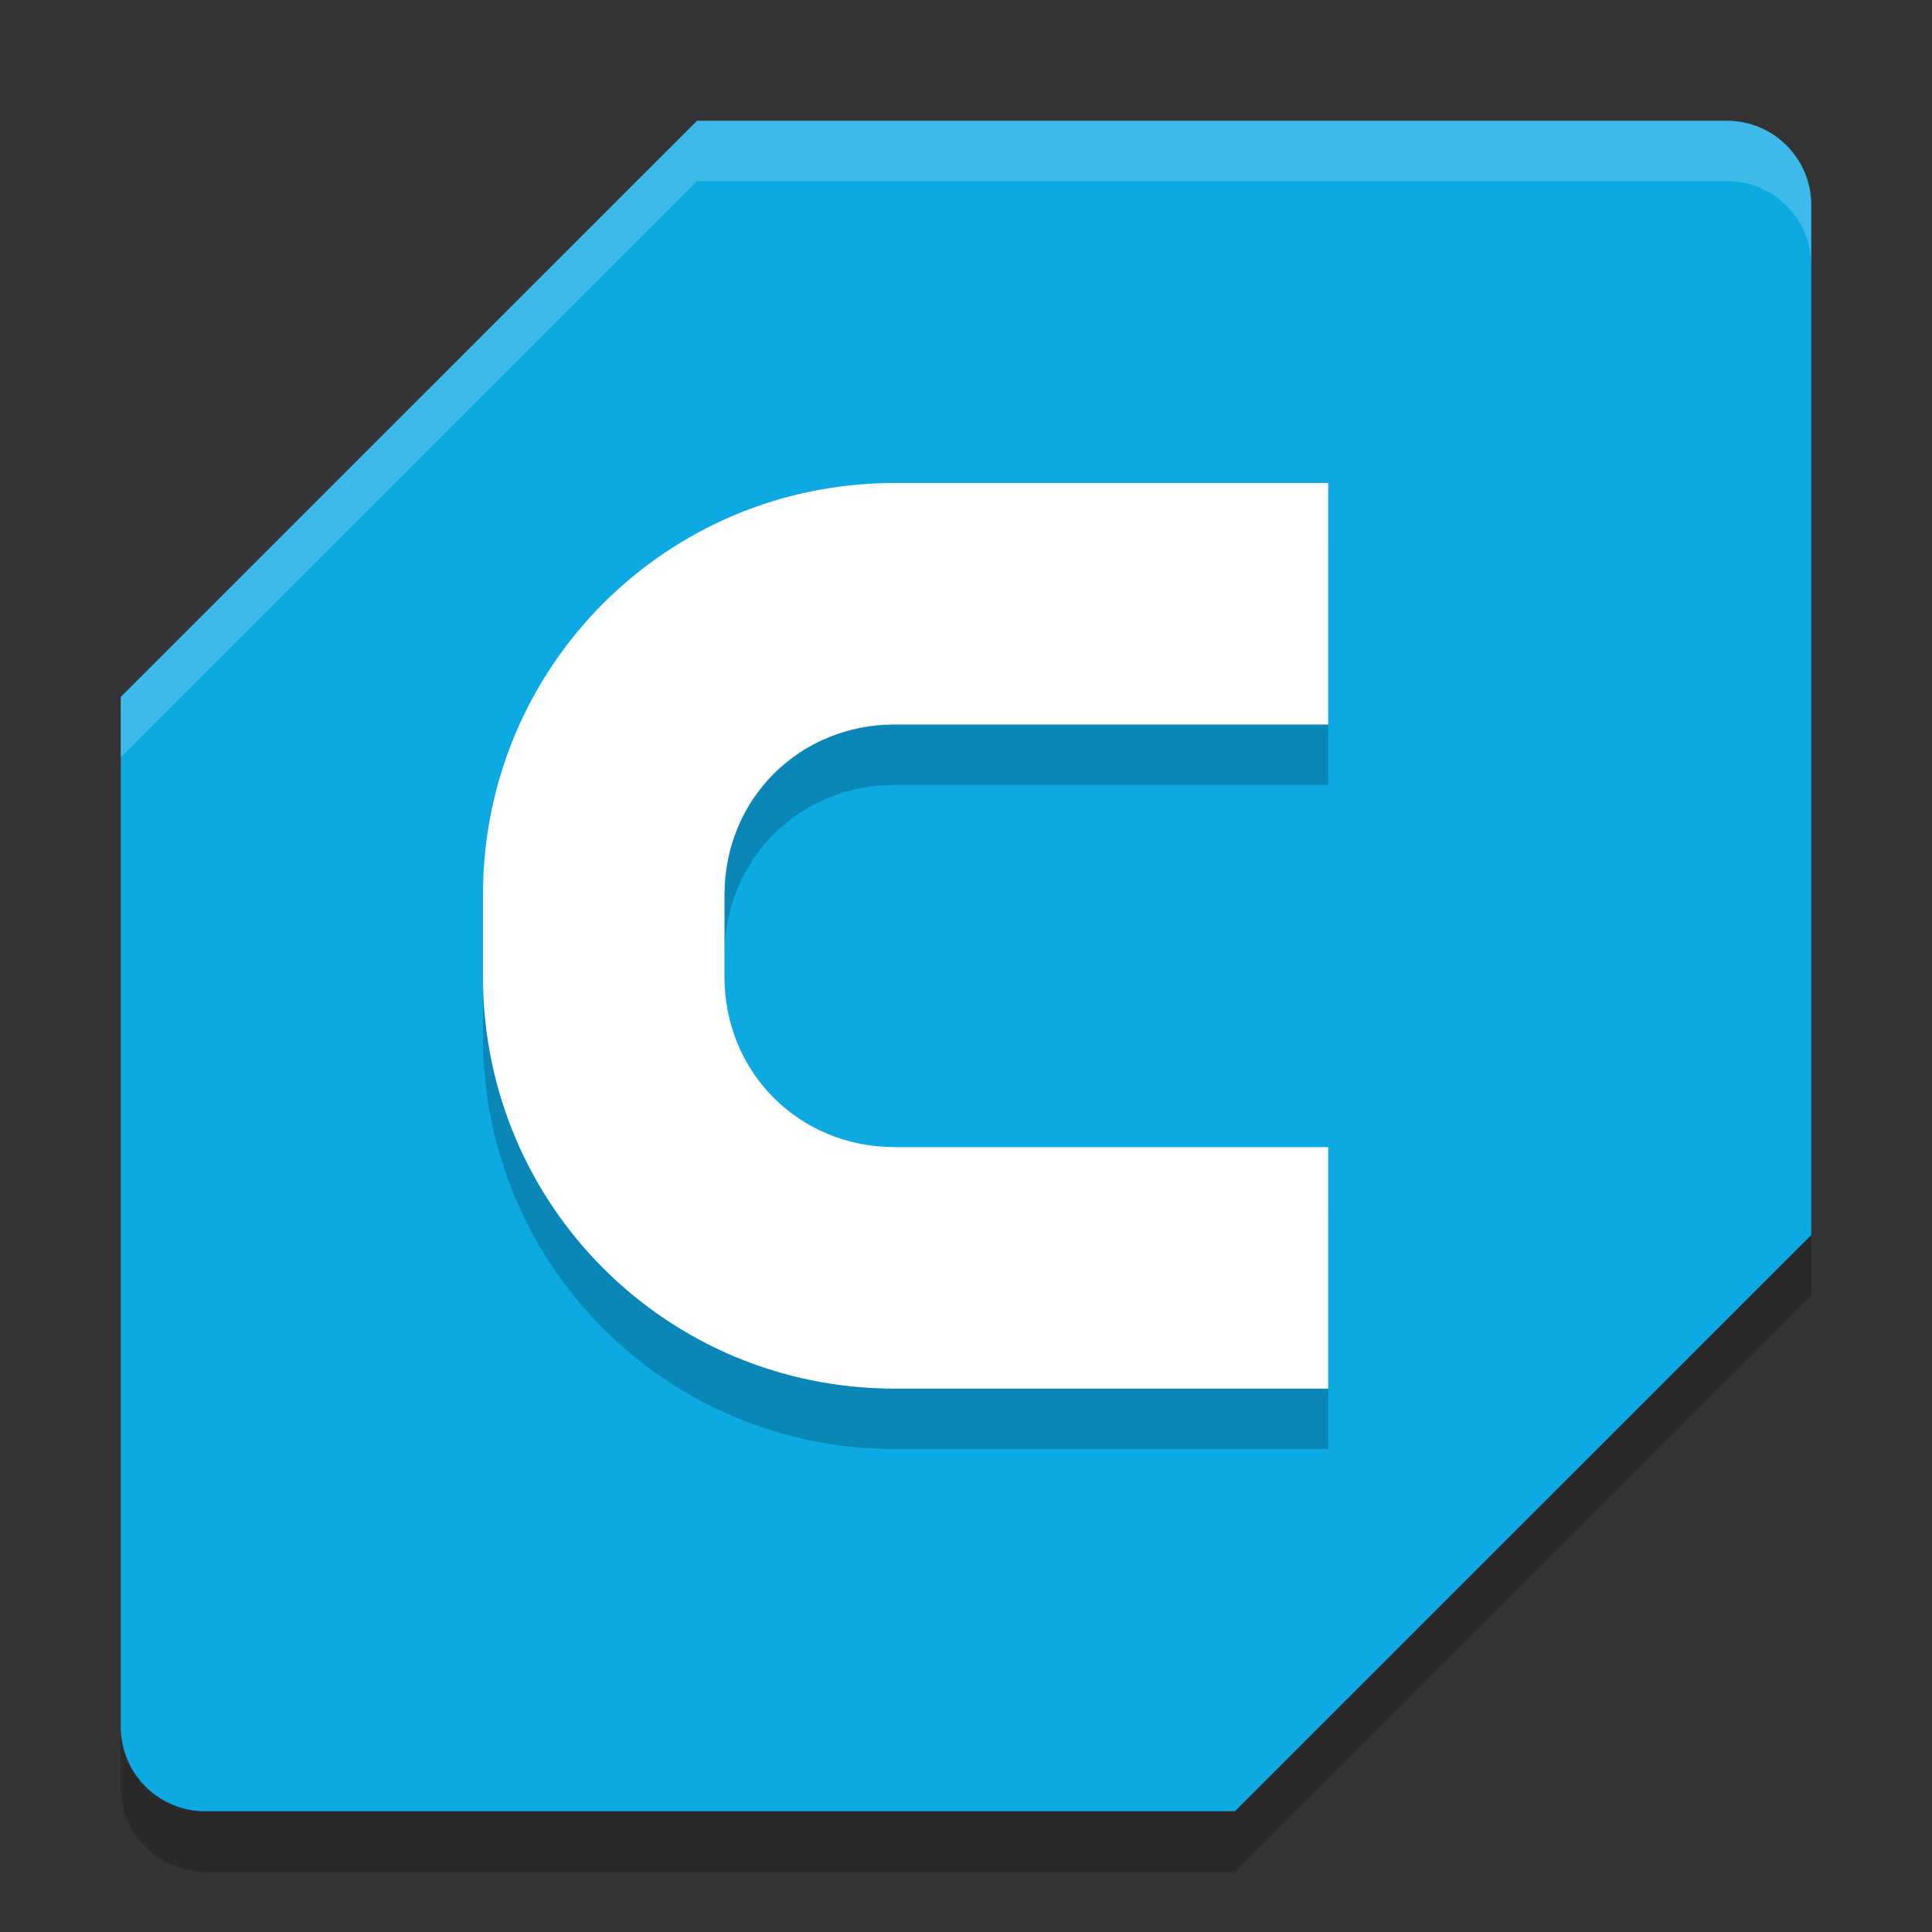
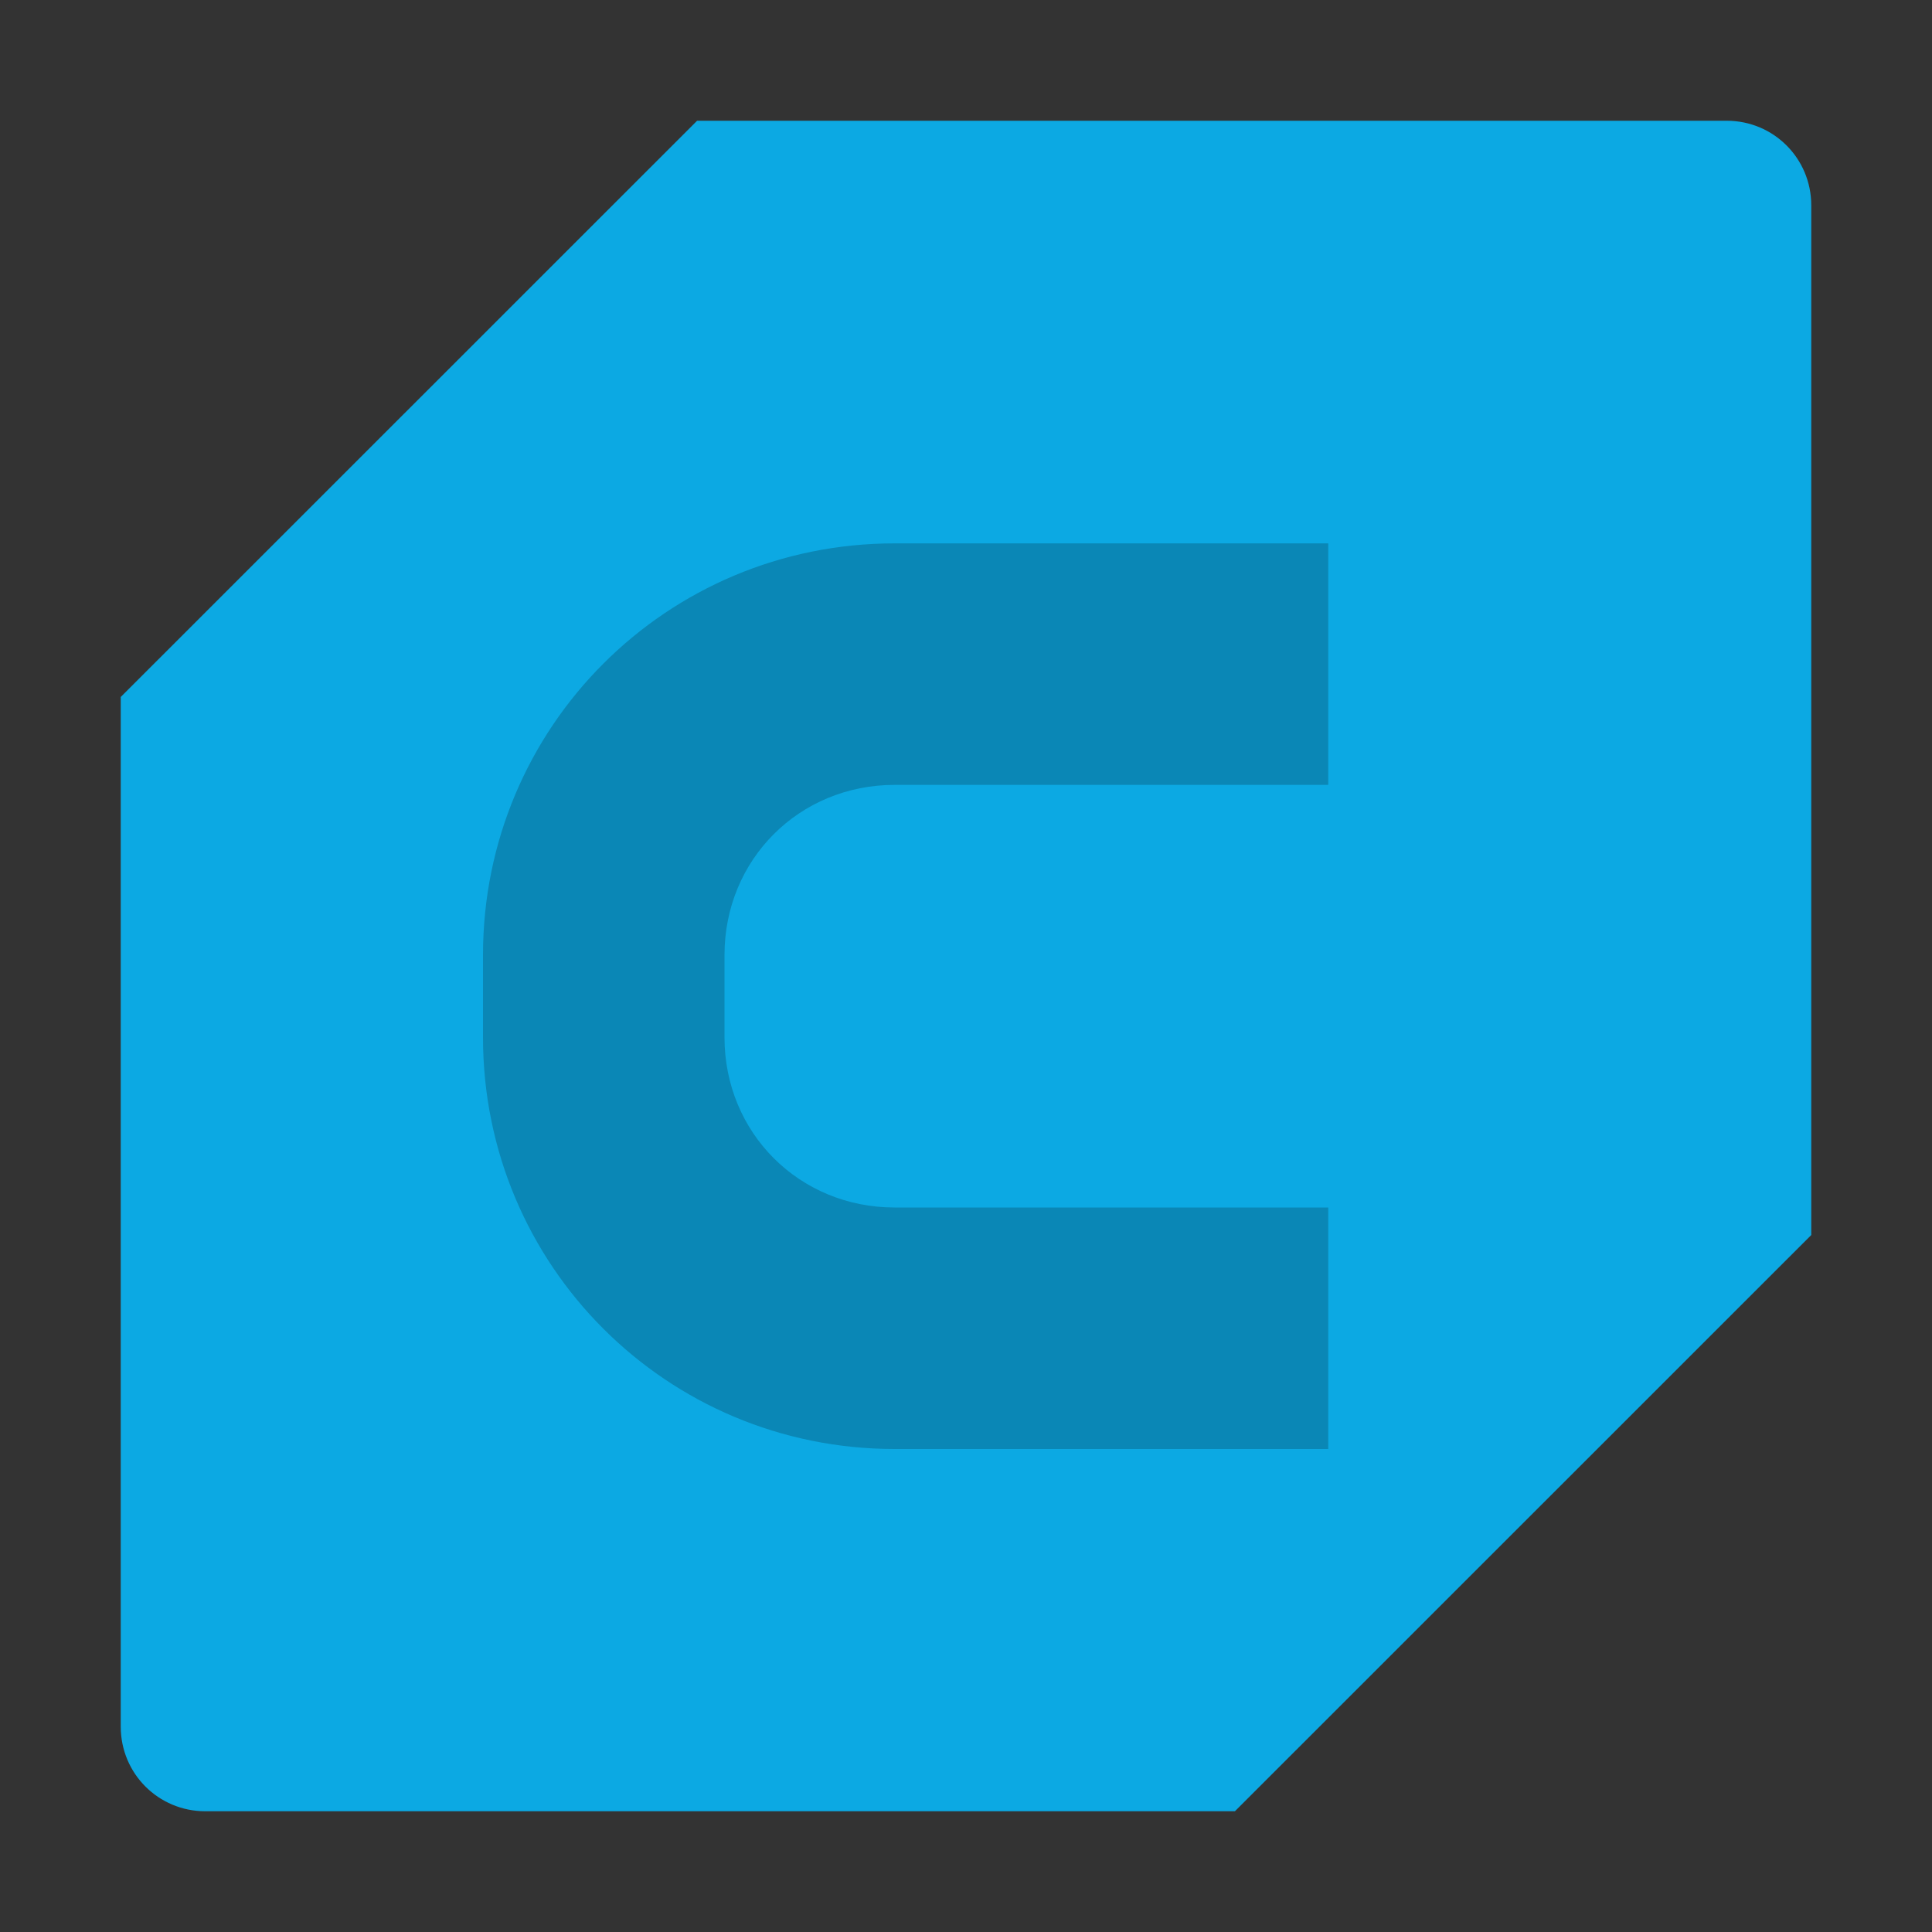
<svg xmlns="http://www.w3.org/2000/svg" width="32" height="32" version="1">
  <rect width="100%" height="100%" fill="#333333" stroke="none" />
-   <path style="opacity:0.2" d="M 11.546,3 2,12.544 V 29.6 C 2,30.376 2.624,31 3.4,31 H 16 20.454 L 30,21.456 V 4.4 C 30,3.624 29.376,3 28.6,3 H 16 Z" />
  <path style="fill:#0ca9e3" d="M 11.546,2 2,11.544 V 28.6 C 2,29.376 2.624,30 3.4,30 H 16 20.454 L 30,20.456 V 3.4 C 30,2.624 29.376,2 28.6,2 H 16 Z" />
  <path style="opacity:0.2" d="M 14.818,9 C 11.041,9 8,12.041 8,15.818 v 1.364 C 8,20.959 11.041,24 14.818,24 H 22 V 20 H 14.818 C 13.237,20 12,18.763 12,17.182 V 15.818 C 12,14.237 13.237,13 14.818,13 H 22 V 9 Z" />
-   <path style="fill:#ffffff" d="M 14.818,8 C 11.041,8 8,11.041 8,14.818 v 1.364 C 8,19.959 11.041,23 14.818,23 H 22 V 19 H 14.818 C 13.237,19 12,17.763 12,16.182 V 14.818 C 12,13.237 13.237,12 14.818,12 H 22 V 8 Z" />
-   <path style="fill:#ffffff;opacity:0.2" d="M 11.545 2 L 2 11.545 L 2 12.545 L 11.545 3 L 16 3 L 28.6 3 C 29.375 3 30 3.625 30 4.4 L 30 3.4 C 30 2.625 29.375 2 28.6 2 L 16 2 L 11.545 2 z" />
</svg>